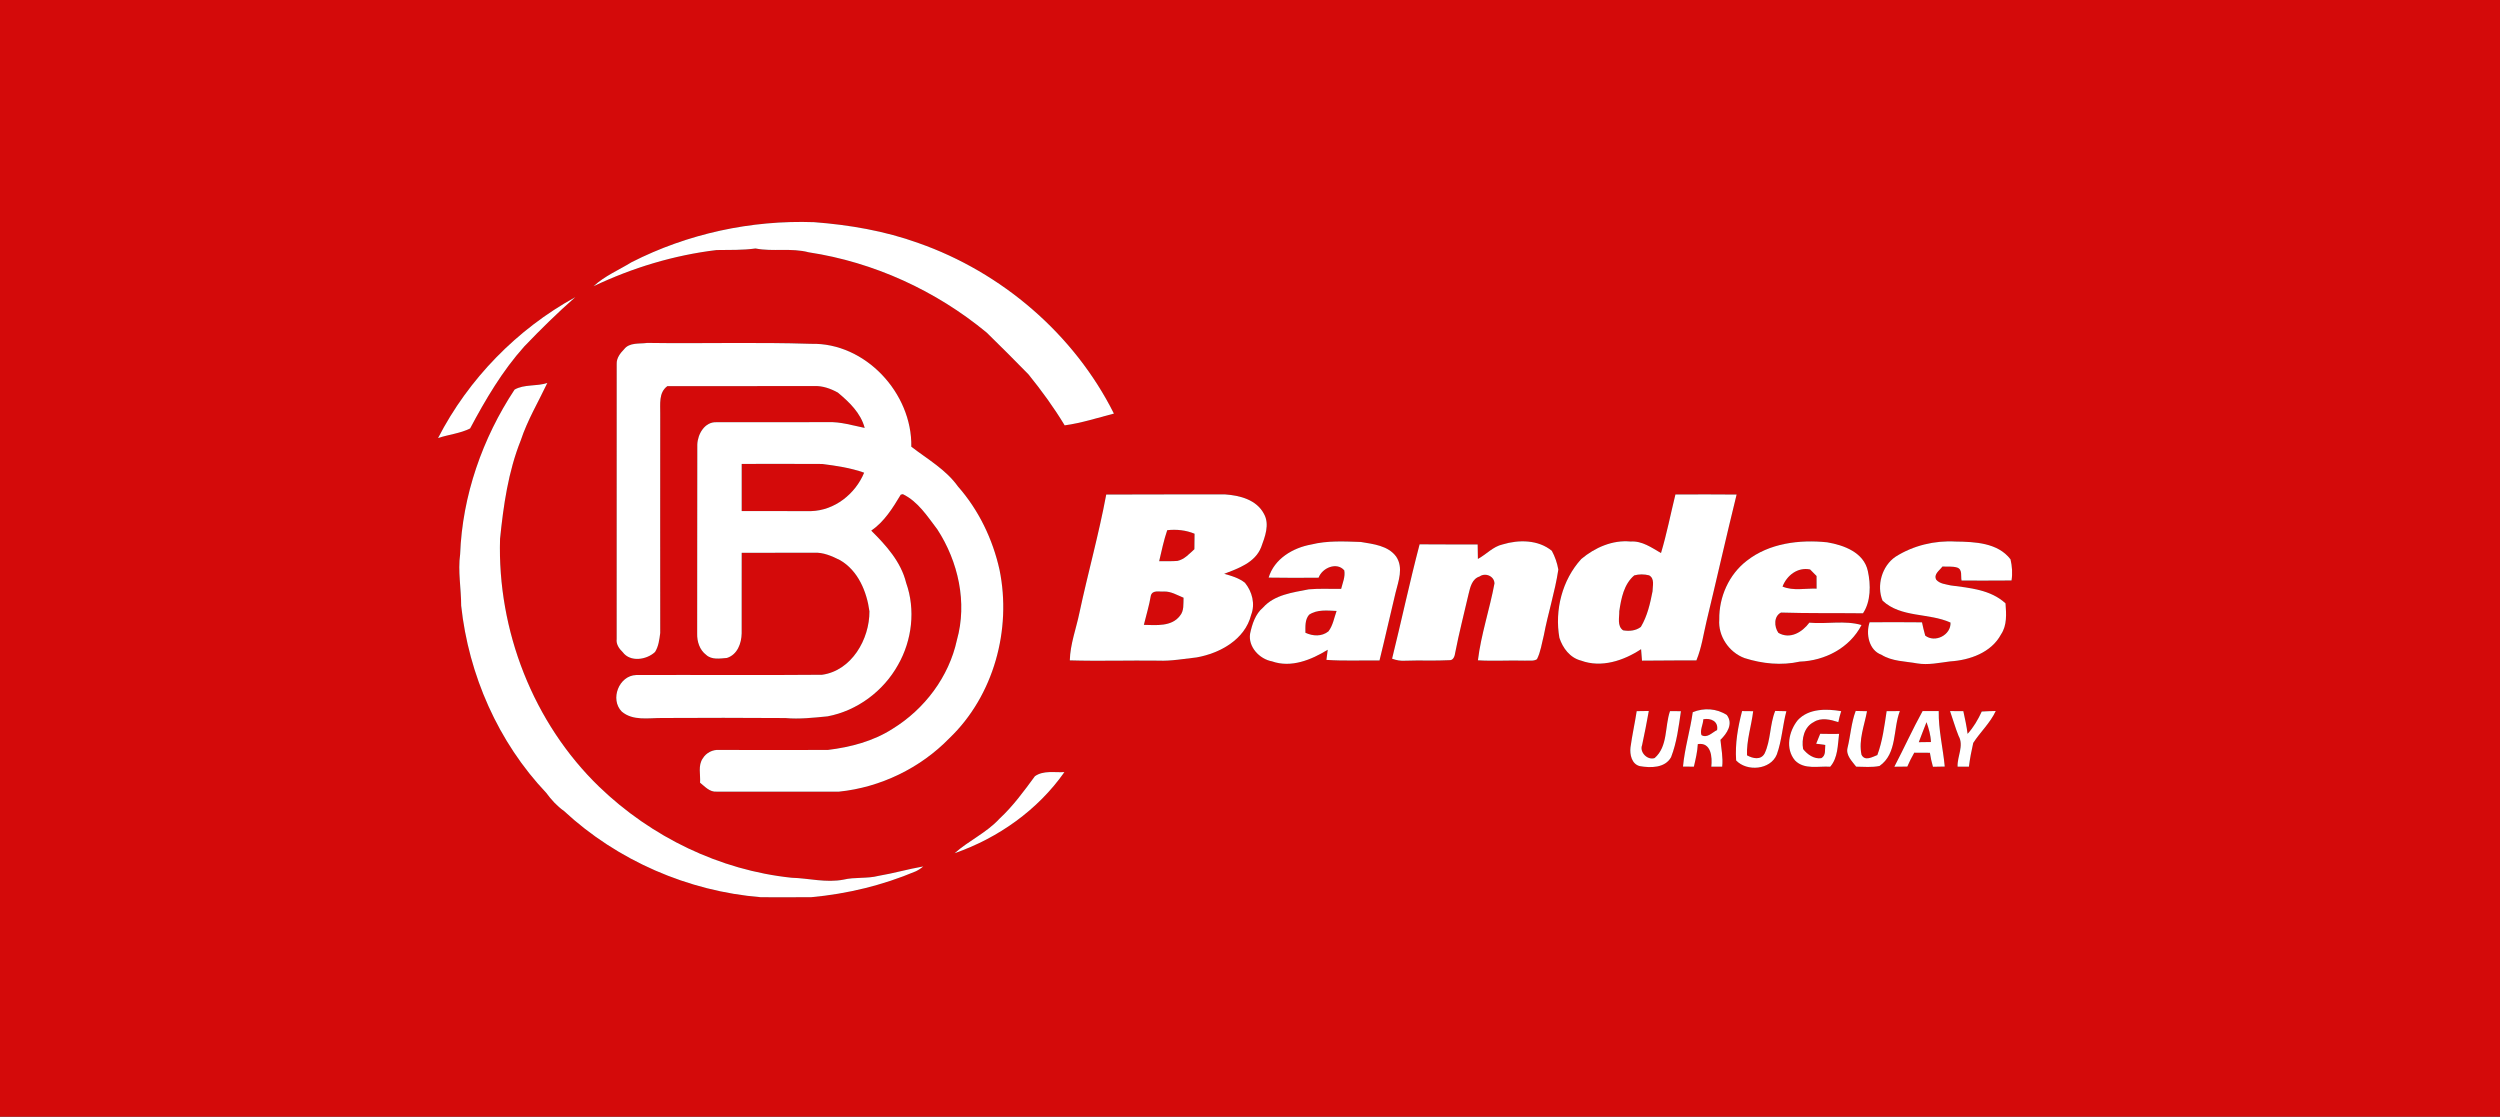
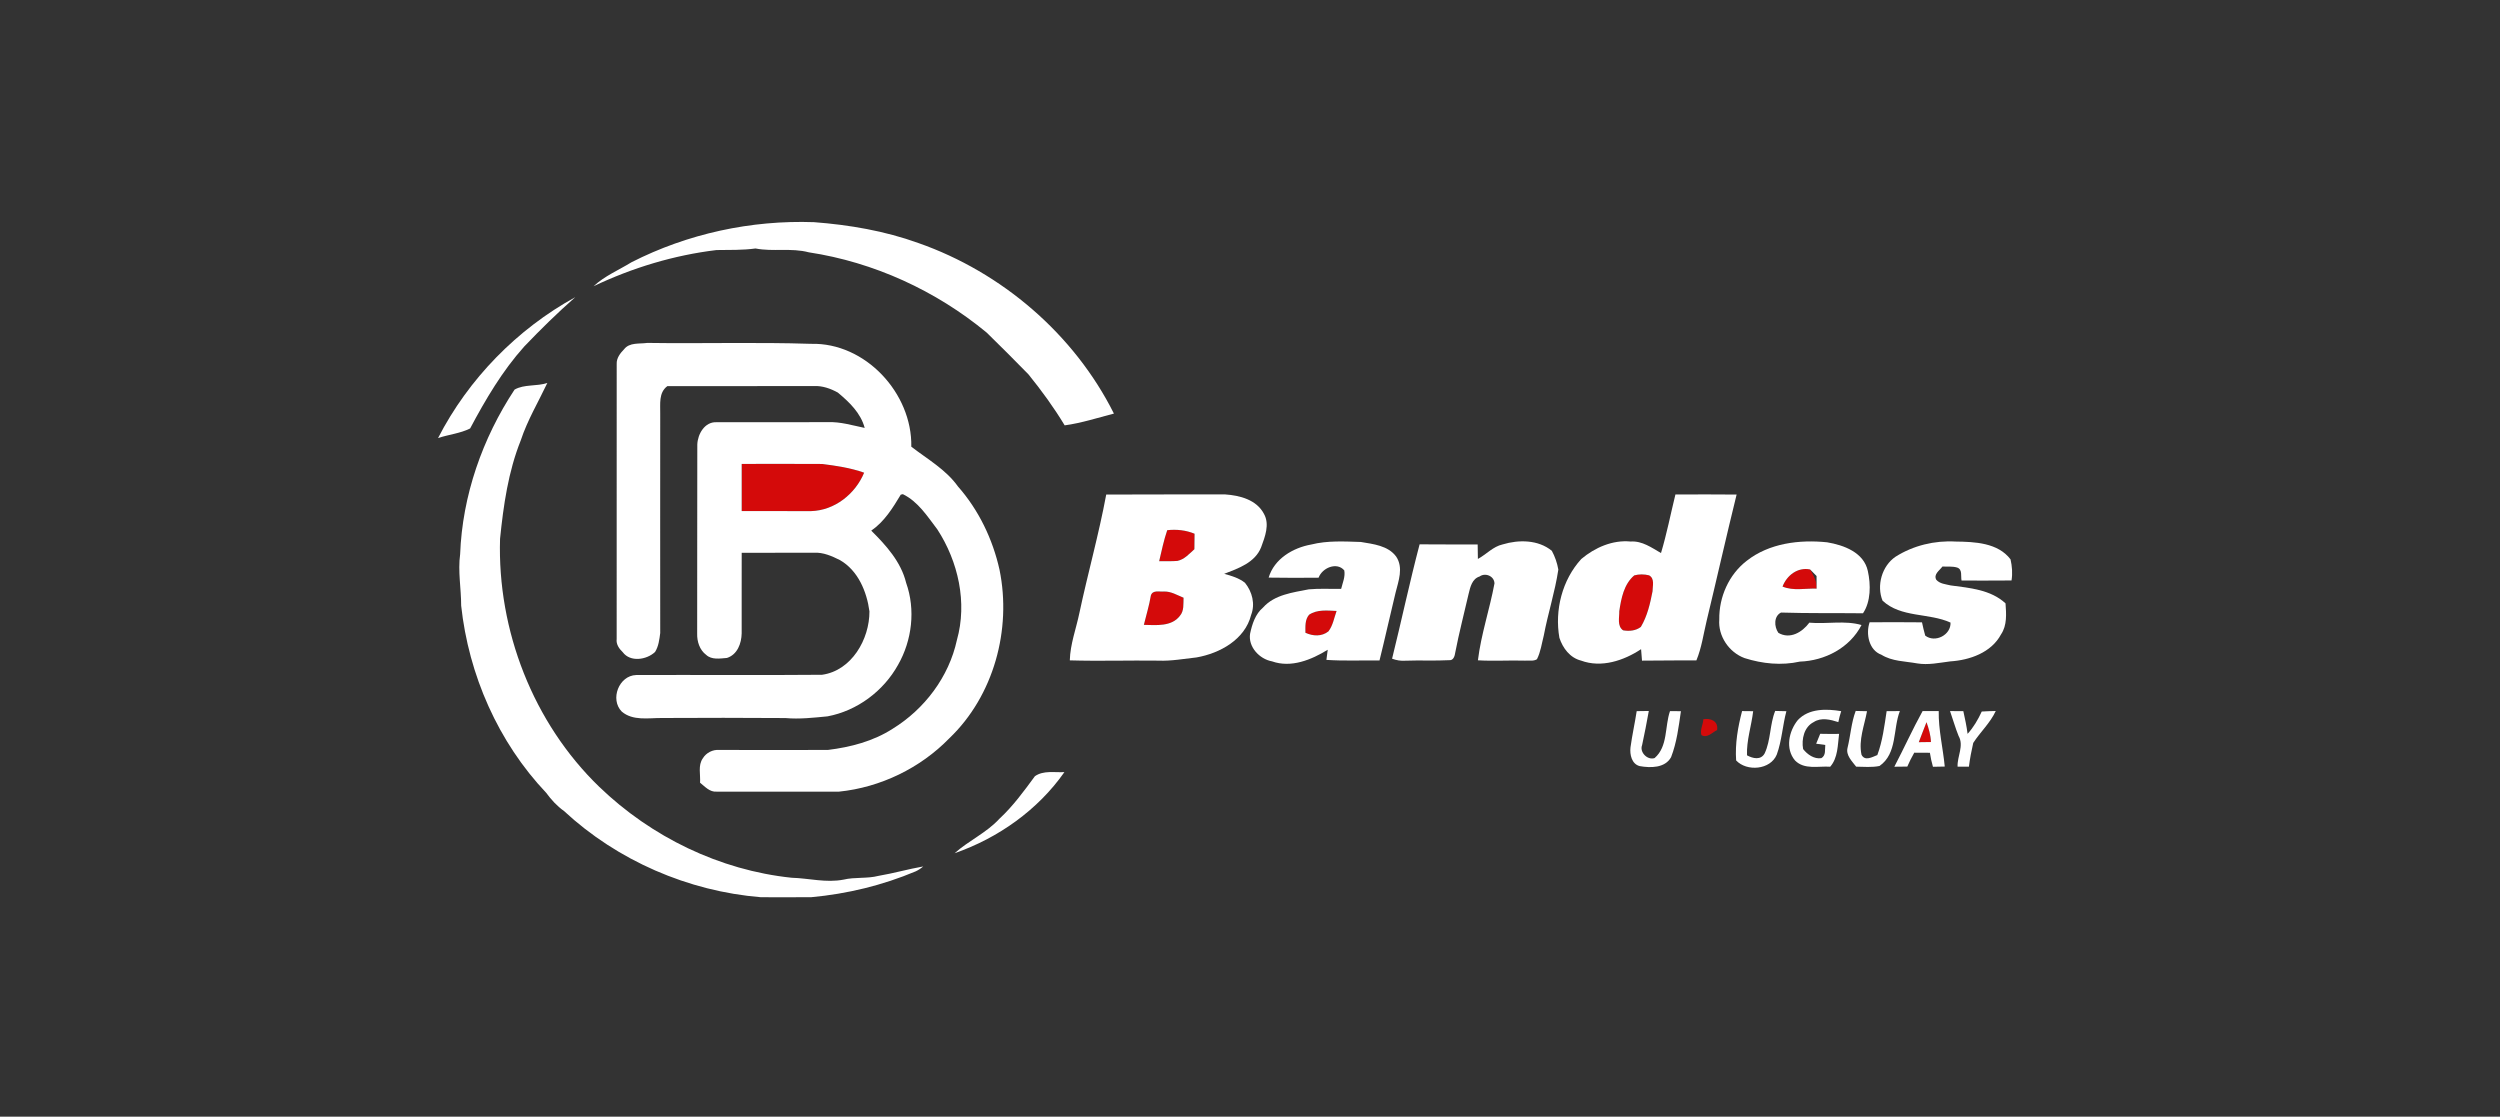
<svg xmlns="http://www.w3.org/2000/svg" width="900pt" height="402pt" viewBox="0 0 900 402">
  <rect x="0" y="0" width="900" height="402" fill="#333333" stroke="none" />
  <g id="#d40a0aff">
-     <path fill="#d40a0a" opacity="1.00" d=" M 0.00 0.00 L 900.00 0.00 L 900.00 402.00 L 0.00 402.00 L 0.00 0.00 M 227.34 94.41 C 222.76 97.23 217.66 99.34 213.69 103.04 C 227.63 96.41 242.61 91.86 257.95 90.02 C 262.63 89.95 267.33 90.09 271.99 89.45 C 278.32 90.69 284.86 89.16 291.14 90.83 C 314.60 94.39 336.97 104.65 355.23 119.76 C 360.27 124.72 365.32 129.69 370.24 134.77 C 374.96 140.61 379.40 146.69 383.28 153.13 C 389.30 152.31 395.13 150.41 401.01 148.89 C 386.71 120.32 360.66 98.00 330.56 87.47 C 318.50 83.12 305.78 80.95 293.05 79.98 C 270.40 79.17 247.55 84.12 227.34 94.41 M 157.70 157.70 C 161.49 156.43 165.68 156.04 169.24 154.25 C 174.78 143.84 180.82 133.56 188.73 124.74 C 194.62 118.58 200.71 112.60 207.10 106.98 C 186.14 118.49 168.62 136.42 157.70 157.70 M 224.67 125.73 C 223.28 127.15 221.91 128.92 222.01 131.02 C 221.99 164.02 222.01 197.03 222.00 230.04 C 221.75 231.95 222.89 233.54 224.19 234.79 C 226.89 238.46 232.79 237.56 235.82 234.71 C 237.10 232.68 237.37 230.22 237.68 227.90 C 237.64 201.60 237.68 175.30 237.68 149.01 C 237.75 145.52 237.04 141.38 240.24 139.01 C 257.84 138.97 275.44 139.04 293.04 138.98 C 296.06 138.84 299.02 139.88 301.64 141.34 C 305.75 144.77 309.86 148.68 311.29 154.05 C 306.91 153.15 302.54 151.79 298.03 151.97 C 284.67 152.04 271.31 151.97 257.95 152.00 C 253.71 151.79 251.16 156.26 251.03 160.03 C 250.95 182.71 251.05 205.39 250.98 228.07 C 250.89 230.93 251.86 233.99 254.23 235.76 C 256.23 237.61 259.22 237.06 261.70 236.86 C 265.46 235.67 266.93 231.62 267.00 228.01 C 267.04 218.34 266.96 208.68 267.01 199.01 C 275.68 198.98 284.36 199.02 293.03 198.98 C 296.35 198.79 299.47 200.18 302.37 201.63 C 308.88 205.36 312.04 212.94 313.00 220.09 C 313.04 230.13 306.58 241.44 295.93 242.92 C 273.64 243.12 251.33 242.92 229.03 243.01 C 222.80 243.19 219.50 251.78 223.84 256.18 C 227.81 259.55 233.35 258.47 238.13 258.48 C 253.00 258.41 267.88 258.38 282.75 258.50 C 287.81 258.96 292.86 258.37 297.90 257.89 C 308.58 255.89 318.06 248.80 323.31 239.33 C 328.35 230.49 329.64 219.46 326.21 209.83 C 324.37 202.28 319.02 196.35 313.65 191.03 C 318.35 187.82 321.41 182.85 324.28 178.07 L 325.03 177.90 C 330.51 180.56 333.86 185.89 337.44 190.58 C 344.97 202.16 348.29 216.95 344.48 230.43 C 341.60 243.70 332.81 255.31 321.33 262.37 C 314.36 266.86 306.17 268.98 298.03 269.98 C 285.01 270.03 271.99 269.99 258.96 269.98 C 256.63 269.77 254.24 270.98 253.03 272.98 C 251.20 275.53 252.23 278.86 252.02 281.77 C 253.78 283.18 255.52 285.21 258.00 284.99 C 272.68 285.01 287.37 285.01 302.05 284.99 C 316.97 283.46 331.31 276.53 341.77 265.77 C 357.77 250.46 364.23 226.61 359.83 205.12 C 357.39 194.12 352.33 183.59 344.86 175.12 C 340.54 169.04 333.87 165.29 328.07 160.81 C 328.44 141.57 311.51 123.24 291.93 123.78 C 272.31 123.14 252.65 123.74 233.02 123.45 C 230.20 123.86 226.62 123.19 224.67 125.73 M 185.24 140.26 C 173.67 157.79 166.44 178.44 165.65 199.50 C 164.81 205.68 166.02 211.85 166.02 218.03 C 168.71 242.96 179.34 267.17 196.63 285.42 C 198.44 287.88 200.51 290.18 203.02 291.95 C 222.27 309.81 247.76 320.87 273.92 323.00 C 279.96 323.01 286.00 323.03 292.04 322.99 C 304.96 321.81 317.71 318.72 329.67 313.68 C 330.64 313.22 331.54 312.63 332.36 311.92 C 326.96 312.86 321.68 314.40 316.26 315.31 C 312.12 316.38 307.79 315.68 303.64 316.67 C 297.41 317.89 291.20 316.16 284.98 315.99 C 259.09 313.28 234.44 301.29 215.73 283.26 C 191.94 260.26 179.01 226.92 180.02 193.96 C 181.24 181.95 182.96 169.81 187.48 158.52 C 189.87 151.28 193.80 144.72 197.05 137.85 C 193.23 139.17 188.73 138.25 185.24 140.26 M 398.24 178.04 C 395.59 192.32 391.63 206.36 388.60 220.58 C 387.43 226.28 385.28 231.87 385.13 237.73 C 395.75 238.05 406.39 237.69 417.01 237.83 C 421.64 238.03 426.20 237.16 430.78 236.67 C 439.18 235.18 448.16 230.25 450.40 221.40 C 451.94 217.42 450.80 213.04 448.19 209.80 C 446.03 208.10 443.33 207.28 440.71 206.58 C 445.79 204.62 451.80 202.56 454.00 197.04 C 455.37 193.28 457.17 188.80 455.02 184.98 C 452.36 179.90 446.34 178.35 441.05 177.99 C 426.78 178.03 412.51 177.95 398.24 178.04 M 603.15 178.02 C 601.42 185.05 600.04 192.17 597.96 199.10 C 594.58 197.15 591.15 194.66 587.03 194.95 C 580.52 194.31 574.17 197.12 569.27 201.23 C 562.38 208.76 559.63 219.65 561.38 229.60 C 562.59 233.32 565.20 236.81 569.16 237.81 C 576.48 240.53 584.56 237.83 590.79 233.70 C 590.89 235.07 591.00 236.45 591.12 237.83 C 597.64 237.83 604.17 237.69 610.70 237.75 C 612.60 233.17 613.26 228.20 614.41 223.41 C 618.06 208.30 621.46 193.14 625.18 178.04 C 617.84 177.96 610.49 177.99 603.15 178.02 M 472.07 196.02 C 465.46 197.19 458.73 201.17 456.71 207.94 C 462.70 208.06 468.70 208.01 474.70 207.97 C 475.97 204.42 481.27 202.18 483.94 205.34 C 484.36 207.63 483.34 209.81 482.82 211.98 C 478.94 212.07 475.04 211.80 471.17 212.16 C 465.40 213.31 458.85 214.06 454.70 218.71 C 451.91 221.06 450.78 224.65 450.04 228.09 C 449.26 232.87 453.41 237.27 457.93 238.09 C 464.82 240.53 472.10 237.53 477.98 233.91 C 477.84 235.12 477.66 236.34 477.51 237.56 C 483.87 237.99 490.25 237.69 496.62 237.77 C 498.64 229.66 500.42 221.50 502.40 213.38 C 503.45 209.17 505.31 204.38 502.62 200.37 C 499.72 196.41 494.39 195.87 489.91 195.11 C 483.96 194.92 477.90 194.56 472.07 196.02 M 540.95 195.99 C 537.48 196.76 535.08 199.58 532.04 201.22 C 531.99 199.47 531.98 197.74 531.96 196.00 C 524.99 195.97 518.03 196.05 511.06 195.96 C 507.47 209.59 504.54 223.44 501.15 237.13 C 502.69 237.71 504.32 237.98 505.97 237.85 C 511.24 237.65 516.52 237.94 521.79 237.66 C 523.28 237.79 523.74 236.04 523.89 234.91 C 525.26 227.80 527.10 220.80 528.71 213.75 C 529.29 211.34 529.96 208.37 532.65 207.54 C 534.73 206.03 537.96 207.41 538.01 210.04 C 536.29 219.31 533.19 228.35 532.05 237.71 C 537.70 238.05 543.37 237.66 549.03 237.83 C 550.43 237.69 552.05 238.14 553.31 237.31 C 554.65 234.65 555.03 231.62 555.77 228.76 C 557.27 220.81 559.80 213.07 561.00 205.06 C 560.59 202.70 559.80 200.39 558.66 198.29 C 553.77 194.27 546.75 194.23 540.95 195.99 M 628.86 201.86 C 622.40 206.81 618.81 214.94 618.94 223.01 C 618.46 229.00 622.47 234.88 628.06 236.92 C 634.47 238.96 641.33 239.65 647.94 238.18 C 656.98 237.87 665.92 233.23 670.15 225.01 C 664.11 223.25 657.59 224.74 651.36 224.16 C 648.79 227.62 644.40 230.26 640.22 227.83 C 638.64 225.60 638.54 221.83 641.16 220.52 C 650.99 220.83 660.84 220.67 670.68 220.78 C 673.52 216.57 673.51 210.47 672.42 205.56 C 670.98 198.86 663.78 196.24 657.77 195.23 C 647.84 194.20 636.94 195.53 628.86 201.86 M 682.41 200.41 C 677.44 203.77 675.51 210.87 677.72 216.24 C 684.37 222.45 694.36 220.56 702.19 224.13 C 702.40 228.58 696.64 231.56 693.08 228.82 C 692.64 227.24 692.25 225.65 691.92 224.04 C 685.63 223.96 679.35 223.99 673.06 224.02 C 671.64 228.15 672.78 234.08 677.31 235.71 C 681.19 238.12 685.82 238.03 690.17 238.82 C 694.15 239.49 698.13 238.59 702.08 238.10 C 709.10 237.65 716.86 234.95 720.37 228.38 C 722.60 225.08 722.25 220.98 721.99 217.21 C 716.65 212.27 709.09 211.66 702.24 210.75 C 700.44 210.30 698.34 210.20 697.05 208.70 C 696.00 206.70 698.26 205.37 699.27 203.96 C 701.03 204.04 702.86 203.80 704.58 204.32 C 706.58 205.02 705.81 207.39 706.16 209.00 C 712.15 208.99 718.15 209.04 724.15 208.97 C 724.56 206.43 724.36 203.85 723.79 201.36 C 719.22 195.36 710.90 195.05 704.01 194.96 C 696.47 194.53 688.80 196.37 682.41 200.41 M 609.39 256.39 C 608.47 262.96 606.48 269.36 605.88 275.97 C 607.18 275.98 608.49 275.99 609.80 276.00 C 610.42 273.32 611.07 270.63 611.21 267.88 C 616.01 267.10 616.46 272.58 616.07 276.00 C 617.37 276.00 618.68 276.00 619.99 276.00 C 620.35 272.75 619.65 269.48 619.36 266.34 C 621.73 264.05 624.05 260.57 621.66 257.41 C 618.03 255.02 613.37 254.75 609.39 256.39 M 647.22 259.22 C 643.97 263.21 642.63 269.57 646.22 273.78 C 649.58 277.19 654.62 275.72 658.87 276.02 C 661.69 272.81 661.56 268.22 662.07 264.20 C 659.80 264.22 657.53 264.23 655.27 264.17 C 654.79 265.36 654.29 266.54 653.82 267.74 C 654.64 267.85 656.28 268.08 657.10 268.19 C 656.90 269.85 657.42 271.92 655.69 272.93 C 653.12 273.36 650.62 271.60 649.12 269.65 C 648.49 266.12 649.47 261.68 652.94 259.95 C 655.62 258.18 658.97 259.05 661.80 259.96 C 662.07 258.63 662.41 257.31 662.83 256.02 C 657.54 255.13 651.18 254.99 647.22 259.22 M 589.21 256.01 C 588.54 260.36 587.58 264.67 586.98 269.03 C 586.67 271.63 587.40 275.06 590.30 275.80 C 594.18 276.49 599.43 276.53 601.59 272.58 C 603.64 267.29 604.33 261.60 605.13 256.03 C 603.81 256.01 602.50 256.00 601.20 256.00 C 599.27 261.56 600.50 268.73 595.66 272.90 C 593.09 273.78 590.14 270.78 591.16 268.23 C 592.06 264.15 592.82 260.05 593.57 255.95 C 592.11 255.97 590.65 255.99 589.21 256.01 M 627.15 255.99 C 625.63 261.79 624.59 267.75 625.01 273.76 C 628.83 277.85 637.39 277.19 639.65 271.62 C 641.47 266.60 641.72 261.18 643.10 256.03 C 641.75 255.99 640.40 255.96 639.07 255.94 C 637.10 260.81 637.51 266.47 635.27 271.23 C 633.90 273.76 630.97 273.06 628.92 271.91 C 628.72 266.51 630.52 261.34 631.14 256.03 C 629.80 256.01 628.47 256.00 627.15 255.99 M 668.05 255.94 C 666.45 260.19 666.20 264.80 665.12 269.20 C 664.43 271.89 666.73 274.03 668.21 276.00 C 671.01 276.03 673.86 276.32 676.63 275.75 C 683.07 271.27 681.41 262.52 683.95 255.99 C 682.36 256.00 680.77 256.00 679.19 256.01 C 678.38 261.33 677.73 266.74 675.84 271.82 C 674.04 272.51 671.36 274.15 670.14 271.70 C 669.02 266.41 671.18 261.18 672.13 256.03 C 670.76 256.00 669.40 255.97 668.05 255.94 M 692.14 255.98 C 688.52 262.54 685.44 269.38 681.96 276.02 C 683.51 276.00 685.07 275.98 686.63 275.97 C 687.37 274.26 688.20 272.59 689.13 270.97 C 691.00 271.00 692.88 271.01 694.76 271.00 C 695.02 272.70 695.38 274.38 695.86 276.04 C 697.27 276.01 698.69 275.99 700.11 275.96 C 699.48 269.29 697.82 262.71 697.94 255.98 C 696.00 256.00 694.07 256.01 692.14 255.98 M 702.01 255.99 C 703.06 258.97 703.91 262.01 705.09 264.94 C 707.11 268.47 704.56 272.27 704.73 276.00 C 706.08 276.00 707.44 276.00 708.81 276.00 C 709.16 273.12 709.73 270.28 710.36 267.46 C 712.91 263.51 716.49 260.26 718.47 255.96 C 716.78 255.98 715.11 256.05 713.43 256.15 C 712.10 259.04 710.48 261.83 708.33 264.19 C 707.99 261.43 707.39 258.72 706.80 256.01 C 705.20 256.00 703.60 255.99 702.01 255.99 M 372.56 279.44 C 368.62 284.80 364.68 290.23 359.77 294.77 C 355.14 299.82 348.71 302.63 343.66 307.16 C 359.33 301.71 373.63 291.61 383.19 277.96 C 379.65 278.16 375.66 277.26 372.56 279.44 M 342.22 307.21 C 342.83 307.83 342.83 307.83 342.22 307.21 M 333.21 311.22 C 333.83 311.84 333.83 311.84 333.21 311.22 Z" />
    <path fill="#d40a0a" opacity="1.00" d=" M 267.01 167.01 C 276.68 167.02 286.35 166.95 296.02 167.03 C 301.10 167.68 306.23 168.43 311.09 170.17 C 307.92 177.83 300.47 183.76 292.02 184.00 C 283.68 184.03 275.34 183.99 267.01 183.99 C 266.98 178.33 266.99 172.67 267.01 167.01 Z" />
    <path fill="#d40a0a" opacity="1.00" d=" M 420.20 190.87 C 423.52 190.49 426.93 190.85 430.04 192.14 C 430.00 194.00 429.98 195.86 429.98 197.72 C 428.14 199.36 426.39 201.40 423.86 201.93 C 421.67 202.10 419.48 202.01 417.30 202.02 C 418.18 198.28 418.96 194.51 420.20 190.87 Z" />
-     <path fill="#d40a0a" opacity="1.00" d=" M 641.71 211.16 C 643.26 207.13 647.15 204.10 651.63 205.00 C 652.40 205.78 653.17 206.57 653.96 207.36 C 653.97 208.87 653.98 210.39 653.98 211.91 C 649.90 211.76 645.57 212.80 641.71 211.16 Z" />
+     <path fill="#d40a0a" opacity="1.00" d=" M 641.71 211.16 C 643.26 207.13 647.15 204.10 651.63 205.00 C 653.97 208.87 653.98 210.39 653.98 211.91 C 649.90 211.76 645.57 212.80 641.71 211.16 Z" />
    <path fill="#d40a0a" opacity="1.00" d=" M 588.33 207.14 C 590.06 206.66 591.91 206.68 593.66 207.12 C 595.78 208.27 594.93 210.93 594.91 212.89 C 594.06 217.30 593.03 221.78 590.71 225.69 C 588.88 227.09 586.52 227.31 584.32 226.92 C 582.11 225.37 582.99 222.32 582.94 220.03 C 583.62 215.44 584.60 210.29 588.33 207.14 Z" />
    <path fill="#d40a0a" opacity="1.00" d=" M 414.31 214.38 C 414.97 212.29 417.35 213.10 418.99 212.95 C 421.55 212.84 423.78 214.26 426.08 215.18 C 425.97 217.40 426.33 219.87 424.76 221.70 C 421.77 225.66 416.18 225.04 411.79 224.95 C 412.63 221.43 413.73 217.97 414.31 214.38 Z" />
    <path fill="#d40a0a" opacity="1.00" d=" M 471.27 221.31 C 474.18 219.33 477.85 219.81 481.17 219.94 C 480.29 222.41 479.86 225.17 478.24 227.29 C 475.80 229.23 472.66 229.04 469.95 227.79 C 469.96 225.57 469.72 223.13 471.27 221.31 Z" />
    <path fill="#d40a0a" opacity="1.00" d=" M 613.20 258.93 C 615.89 258.42 618.69 259.66 618.15 262.81 C 616.41 263.66 614.58 265.88 612.52 264.63 C 611.92 262.80 613.13 260.82 613.20 258.93 Z" />
    <path fill="#d40a0a" opacity="1.00" d=" M 693.54 259.98 C 694.35 262.29 695.07 264.66 695.14 267.13 C 693.67 267.18 692.21 267.20 690.76 267.19 C 691.62 264.76 692.65 262.40 693.54 259.98 Z" />
  </g>
  <g id="#ffffffff">
    <path fill="#ffffff" opacity="1.00" d=" M 227.34 94.41 C 247.55 84.12 270.40 79.17 293.05 79.98 C 305.78 80.95 318.50 83.12 330.56 87.47 C 360.66 98.00 386.71 120.32 401.01 148.89 C 395.13 150.41 389.30 152.31 383.28 153.13 C 379.40 146.69 374.96 140.61 370.24 134.77 C 365.32 129.69 360.27 124.72 355.23 119.76 C 336.97 104.65 314.60 94.39 291.14 90.83 C 284.86 89.16 278.32 90.69 271.99 89.45 C 267.33 90.09 262.63 89.95 257.95 90.02 C 242.61 91.86 227.63 96.41 213.69 103.04 C 217.66 99.34 222.76 97.23 227.34 94.41 Z" />
    <path fill="#ffffff" opacity="1.00" d=" M 157.70 157.70 C 168.62 136.42 186.14 118.49 207.10 106.98 C 200.71 112.60 194.62 118.58 188.73 124.74 C 180.82 133.56 174.78 143.84 169.24 154.25 C 165.68 156.04 161.49 156.43 157.70 157.70 Z" />
    <path fill="#ffffff" opacity="1.00" d=" M 224.67 125.73 C 226.62 123.19 230.20 123.86 233.02 123.45 C 252.65 123.74 272.31 123.14 291.93 123.78 C 311.51 123.24 328.44 141.57 328.07 160.81 C 333.87 165.29 340.54 169.04 344.86 175.12 C 352.33 183.59 357.39 194.12 359.83 205.12 C 364.23 226.61 357.77 250.46 341.77 265.77 C 331.31 276.53 316.97 283.46 302.05 284.99 C 287.37 285.01 272.68 285.01 258.00 284.99 C 255.52 285.21 253.78 283.18 252.02 281.77 C 252.23 278.86 251.20 275.53 253.03 272.98 C 254.24 270.98 256.63 269.77 258.96 269.98 C 271.99 269.99 285.01 270.03 298.03 269.98 C 306.17 268.98 314.36 266.86 321.33 262.37 C 332.81 255.31 341.60 243.70 344.48 230.43 C 348.29 216.95 344.97 202.16 337.44 190.58 C 333.86 185.89 330.51 180.56 325.03 177.90 L 324.28 178.07 C 321.41 182.85 318.35 187.82 313.65 191.03 C 319.02 196.35 324.37 202.28 326.21 209.83 C 329.64 219.46 328.35 230.49 323.31 239.33 C 318.06 248.80 308.58 255.89 297.90 257.89 C 292.86 258.37 287.81 258.96 282.75 258.50 C 267.88 258.38 253.00 258.41 238.13 258.48 C 233.35 258.47 227.81 259.55 223.84 256.18 C 219.50 251.78 222.80 243.19 229.03 243.01 C 251.33 242.92 273.64 243.12 295.93 242.92 C 306.58 241.44 313.04 230.13 313.00 220.09 C 312.04 212.94 308.88 205.36 302.37 201.63 C 299.47 200.18 296.35 198.79 293.03 198.98 C 284.36 199.02 275.68 198.98 267.01 199.01 C 266.96 208.68 267.04 218.34 267.00 228.01 C 266.93 231.62 265.46 235.67 261.70 236.86 C 259.22 237.06 256.23 237.61 254.23 235.76 C 251.86 233.99 250.89 230.93 250.98 228.07 C 251.05 205.39 250.95 182.71 251.03 160.03 C 251.16 156.26 253.71 151.79 257.95 152.00 C 271.31 151.97 284.67 152.04 298.03 151.97 C 302.54 151.79 306.91 153.15 311.29 154.05 C 309.86 148.68 305.75 144.77 301.64 141.34 C 299.02 139.88 296.06 138.84 293.04 138.98 C 275.44 139.04 257.84 138.97 240.24 139.01 C 237.04 141.38 237.75 145.52 237.68 149.01 C 237.68 175.30 237.64 201.60 237.68 227.90 C 237.37 230.22 237.10 232.68 235.82 234.71 C 232.79 237.56 226.89 238.46 224.19 234.79 C 222.89 233.54 221.75 231.95 222.00 230.04 C 222.01 197.03 221.99 164.02 222.01 131.02 C 221.91 128.92 223.28 127.15 224.67 125.73 M 267.01 167.01 C 266.99 172.67 266.98 178.33 267.01 183.99 C 275.34 183.99 283.68 184.03 292.02 184.00 C 300.47 183.76 307.92 177.83 311.09 170.17 C 306.23 168.43 301.10 167.68 296.02 167.03 C 286.35 166.95 276.68 167.02 267.01 167.01 Z" />
    <path fill="#ffffff" opacity="1.00" d=" M 185.24 140.26 C 188.73 138.25 193.23 139.17 197.05 137.85 C 193.80 144.72 189.87 151.28 187.48 158.52 C 182.96 169.81 181.24 181.95 180.02 193.96 C 179.01 226.92 191.94 260.26 215.73 283.26 C 234.44 301.29 259.09 313.28 284.98 315.99 C 291.20 316.16 297.41 317.89 303.64 316.67 C 307.79 315.68 312.12 316.38 316.26 315.31 C 321.68 314.40 326.96 312.86 332.36 311.92 C 331.54 312.63 330.64 313.22 329.67 313.68 C 317.71 318.72 304.96 321.81 292.04 322.99 C 286.00 323.03 279.96 323.01 273.92 323.00 C 247.76 320.87 222.27 309.81 203.02 291.95 C 200.51 290.18 198.44 287.88 196.63 285.42 C 179.34 267.17 168.71 242.96 166.02 218.03 C 166.02 211.85 164.81 205.68 165.65 199.50 C 166.44 178.44 173.67 157.79 185.24 140.26 Z" />
    <path fill="#ffffff" opacity="1.00" d=" M 398.24 178.04 C 412.51 177.95 426.78 178.03 441.05 177.99 C 446.34 178.35 452.36 179.90 455.02 184.98 C 457.17 188.80 455.37 193.28 454.00 197.04 C 451.80 202.56 445.79 204.62 440.71 206.58 C 443.33 207.28 446.03 208.10 448.19 209.80 C 450.80 213.04 451.94 217.42 450.40 221.40 C 448.16 230.25 439.18 235.18 430.78 236.67 C 426.20 237.16 421.64 238.03 417.01 237.83 C 406.39 237.69 395.75 238.05 385.13 237.73 C 385.28 231.87 387.43 226.28 388.60 220.58 C 391.63 206.36 395.59 192.32 398.24 178.04 M 420.20 190.87 C 418.96 194.51 418.18 198.28 417.30 202.02 C 419.48 202.01 421.67 202.10 423.86 201.93 C 426.39 201.40 428.14 199.36 429.98 197.72 C 429.98 195.86 430.00 194.00 430.04 192.14 C 426.93 190.85 423.52 190.49 420.20 190.87 M 414.31 214.38 C 413.73 217.97 412.63 221.43 411.79 224.95 C 416.18 225.04 421.77 225.66 424.76 221.70 C 426.33 219.87 425.97 217.40 426.08 215.18 C 423.78 214.26 421.55 212.84 418.99 212.95 C 417.35 213.10 414.97 212.29 414.31 214.38 Z" />
    <path fill="#ffffff" opacity="1.00" d=" M 603.15 178.02 C 610.49 177.99 617.84 177.96 625.18 178.04 C 621.46 193.14 618.06 208.30 614.41 223.41 C 613.26 228.20 612.60 233.17 610.70 237.75 C 604.17 237.69 597.64 237.83 591.12 237.83 C 591.00 236.45 590.89 235.07 590.79 233.70 C 584.56 237.83 576.48 240.53 569.16 237.81 C 565.20 236.81 562.59 233.32 561.38 229.60 C 559.63 219.65 562.38 208.76 569.27 201.23 C 574.17 197.12 580.52 194.31 587.03 194.95 C 591.15 194.66 594.58 197.15 597.96 199.10 C 600.04 192.17 601.42 185.05 603.15 178.02 M 588.33 207.14 C 584.60 210.29 583.62 215.44 582.94 220.03 C 582.99 222.32 582.11 225.37 584.32 226.92 C 586.52 227.31 588.88 227.09 590.71 225.69 C 593.03 221.78 594.06 217.30 594.91 212.89 C 594.93 210.93 595.78 208.27 593.66 207.12 C 591.91 206.68 590.06 206.66 588.33 207.14 Z" />
    <path fill="#ffffff" opacity="1.00" d=" M 472.07 196.02 C 477.90 194.56 483.96 194.92 489.91 195.11 C 494.39 195.87 499.72 196.41 502.62 200.37 C 505.31 204.38 503.45 209.17 502.40 213.38 C 500.42 221.50 498.64 229.66 496.62 237.77 C 490.25 237.69 483.87 237.99 477.51 237.56 C 477.66 236.34 477.84 235.12 477.98 233.91 C 472.10 237.53 464.82 240.53 457.93 238.09 C 453.41 237.27 449.26 232.87 450.04 228.09 C 450.78 224.65 451.91 221.06 454.70 218.71 C 458.85 214.06 465.40 213.31 471.17 212.16 C 475.04 211.80 478.94 212.07 482.82 211.98 C 483.34 209.81 484.36 207.63 483.94 205.34 C 481.27 202.18 475.97 204.42 474.70 207.97 C 468.70 208.01 462.70 208.06 456.71 207.94 C 458.73 201.17 465.46 197.19 472.07 196.02 M 471.27 221.31 C 469.72 223.13 469.96 225.57 469.95 227.79 C 472.66 229.04 475.80 229.23 478.24 227.29 C 479.86 225.17 480.29 222.41 481.17 219.94 C 477.85 219.81 474.18 219.33 471.27 221.31 Z" />
    <path fill="#ffffff" opacity="1.00" d=" M 540.95 195.99 C 546.75 194.23 553.77 194.27 558.66 198.29 C 559.80 200.39 560.59 202.70 561.00 205.06 C 559.80 213.07 557.27 220.81 555.77 228.76 C 555.03 231.62 554.65 234.65 553.31 237.31 C 552.05 238.14 550.43 237.69 549.03 237.83 C 543.37 237.66 537.70 238.05 532.05 237.71 C 533.19 228.35 536.29 219.31 538.01 210.04 C 537.96 207.41 534.73 206.03 532.65 207.54 C 529.96 208.37 529.29 211.34 528.71 213.75 C 527.10 220.80 525.26 227.80 523.89 234.91 C 523.74 236.04 523.28 237.79 521.79 237.66 C 516.52 237.94 511.24 237.65 505.97 237.85 C 504.32 237.98 502.69 237.71 501.15 237.13 C 504.54 223.44 507.47 209.59 511.06 195.96 C 518.03 196.05 524.99 195.97 531.96 196.00 C 531.98 197.74 531.99 199.47 532.04 201.22 C 535.08 199.58 537.48 196.76 540.95 195.99 Z" />
    <path fill="#ffffff" opacity="1.00" d=" M 628.86 201.86 C 636.94 195.53 647.84 194.20 657.77 195.23 C 663.78 196.24 670.98 198.86 672.42 205.56 C 673.51 210.47 673.52 216.57 670.68 220.78 C 660.84 220.67 650.99 220.83 641.16 220.52 C 638.54 221.83 638.64 225.60 640.22 227.83 C 644.40 230.26 648.79 227.62 651.36 224.16 C 657.59 224.74 664.11 223.25 670.15 225.01 C 665.92 233.23 656.98 237.87 647.94 238.18 C 641.33 239.65 634.47 238.96 628.06 236.92 C 622.47 234.88 618.46 229.00 618.94 223.01 C 618.81 214.94 622.40 206.81 628.86 201.86 M 641.71 211.16 C 645.57 212.80 649.90 211.76 653.98 211.91 C 653.98 210.39 653.97 208.87 653.96 207.36 C 653.17 206.57 652.40 205.78 651.63 205.00 C 647.15 204.10 643.26 207.13 641.71 211.16 Z" />
    <path fill="#ffffff" opacity="1.00" d=" M 682.41 200.41 C 688.80 196.37 696.47 194.53 704.01 194.96 C 710.90 195.05 719.22 195.36 723.79 201.36 C 724.36 203.85 724.56 206.43 724.15 208.97 C 718.15 209.04 712.15 208.99 706.16 209.00 C 705.81 207.39 706.58 205.02 704.58 204.32 C 702.86 203.80 701.03 204.04 699.27 203.96 C 698.26 205.37 696.00 206.70 697.05 208.70 C 698.34 210.20 700.44 210.30 702.24 210.75 C 709.09 211.66 716.65 212.27 721.99 217.21 C 722.25 220.98 722.60 225.08 720.37 228.38 C 716.86 234.95 709.10 237.65 702.08 238.10 C 698.13 238.59 694.15 239.49 690.17 238.82 C 685.82 238.03 681.19 238.12 677.31 235.71 C 672.78 234.08 671.64 228.15 673.06 224.02 C 679.35 223.99 685.63 223.96 691.92 224.04 C 692.25 225.65 692.64 227.24 693.08 228.82 C 696.64 231.56 702.40 228.58 702.19 224.13 C 694.36 220.56 684.37 222.45 677.72 216.24 C 675.51 210.87 677.44 203.77 682.41 200.41 Z" />
-     <path fill="#ffffff" opacity="1.00" d=" M 609.39 256.39 C 613.37 254.75 618.03 255.02 621.66 257.41 C 624.05 260.57 621.73 264.05 619.36 266.34 C 619.65 269.48 620.35 272.75 619.99 276.00 C 618.68 276.00 617.37 276.00 616.07 276.00 C 616.46 272.58 616.01 267.10 611.21 267.88 C 611.07 270.63 610.42 273.32 609.80 276.00 C 608.49 275.99 607.18 275.98 605.88 275.97 C 606.48 269.36 608.47 262.96 609.39 256.39 M 613.20 258.93 C 613.13 260.82 611.92 262.80 612.52 264.63 C 614.58 265.88 616.41 263.66 618.15 262.81 C 618.69 259.66 615.89 258.42 613.20 258.93 Z" />
    <path fill="#ffffff" opacity="1.00" d=" M 647.22 259.22 C 651.18 254.99 657.54 255.13 662.83 256.02 C 662.41 257.31 662.07 258.63 661.80 259.96 C 658.97 259.05 655.62 258.18 652.94 259.95 C 649.47 261.68 648.49 266.12 649.12 269.65 C 650.62 271.60 653.12 273.36 655.69 272.93 C 657.42 271.92 656.90 269.85 657.10 268.19 C 656.28 268.08 654.64 267.85 653.82 267.74 C 654.29 266.54 654.79 265.36 655.27 264.17 C 657.53 264.23 659.80 264.22 662.07 264.20 C 661.56 268.22 661.69 272.81 658.87 276.02 C 654.62 275.72 649.58 277.19 646.22 273.78 C 642.63 269.57 643.97 263.21 647.22 259.22 Z" />
    <path fill="#ffffff" opacity="1.00" d=" M 589.21 256.01 C 590.65 255.99 592.11 255.97 593.57 255.95 C 592.82 260.05 592.06 264.15 591.16 268.23 C 590.14 270.78 593.09 273.78 595.66 272.90 C 600.50 268.73 599.27 261.56 601.20 256.00 C 602.50 256.00 603.81 256.01 605.13 256.03 C 604.33 261.60 603.64 267.29 601.59 272.58 C 599.43 276.53 594.18 276.49 590.30 275.80 C 587.40 275.06 586.67 271.63 586.98 269.03 C 587.58 264.67 588.54 260.36 589.21 256.01 Z" />
    <path fill="#ffffff" opacity="1.00" d=" M 627.15 255.99 C 628.47 256.00 629.80 256.01 631.14 256.03 C 630.52 261.34 628.72 266.51 628.92 271.91 C 630.97 273.06 633.90 273.76 635.27 271.23 C 637.51 266.47 637.10 260.81 639.07 255.94 C 640.40 255.96 641.75 255.99 643.10 256.03 C 641.72 261.18 641.47 266.60 639.65 271.62 C 637.39 277.19 628.83 277.85 625.01 273.76 C 624.59 267.75 625.63 261.79 627.15 255.99 Z" />
    <path fill="#ffffff" opacity="1.00" d=" M 668.05 255.94 C 669.40 255.97 670.76 256.00 672.13 256.03 C 671.18 261.18 669.02 266.41 670.14 271.70 C 671.36 274.15 674.04 272.51 675.84 271.82 C 677.73 266.74 678.38 261.33 679.19 256.01 C 680.77 256.00 682.36 256.00 683.95 255.99 C 681.41 262.52 683.07 271.27 676.63 275.75 C 673.86 276.32 671.01 276.03 668.21 276.00 C 666.73 274.03 664.43 271.89 665.12 269.20 C 666.20 264.80 666.45 260.19 668.05 255.94 Z" />
    <path fill="#ffffff" opacity="1.00" d=" M 692.14 255.98 C 694.07 256.01 696.00 256.00 697.94 255.98 C 697.82 262.71 699.48 269.29 700.11 275.96 C 698.69 275.99 697.27 276.01 695.86 276.04 C 695.38 274.38 695.02 272.70 694.76 271.00 C 692.88 271.01 691.00 271.00 689.13 270.97 C 688.20 272.59 687.37 274.26 686.63 275.97 C 685.07 275.98 683.51 276.00 681.96 276.02 C 685.44 269.38 688.52 262.54 692.14 255.98 M 693.54 259.98 C 692.65 262.40 691.62 264.76 690.76 267.19 C 692.21 267.20 693.67 267.18 695.14 267.13 C 695.07 264.66 694.35 262.29 693.54 259.98 Z" />
    <path fill="#ffffff" opacity="1.00" d=" M 702.01 255.99 C 703.60 255.99 705.20 256.00 706.80 256.01 C 707.39 258.72 707.99 261.43 708.33 264.19 C 710.48 261.83 712.10 259.04 713.43 256.15 C 715.11 256.05 716.78 255.98 718.47 255.96 C 716.49 260.26 712.91 263.51 710.36 267.46 C 709.73 270.28 709.16 273.12 708.81 276.00 C 707.44 276.00 706.08 276.00 704.73 276.00 C 704.56 272.27 707.11 268.47 705.09 264.94 C 703.91 262.01 703.06 258.97 702.01 255.99 Z" />
    <path fill="#ffffff" opacity="1.00" d=" M 372.56 279.44 C 375.66 277.26 379.65 278.16 383.19 277.96 C 373.63 291.61 359.33 301.71 343.66 307.16 C 348.71 302.63 355.14 299.82 359.77 294.77 C 364.68 290.23 368.62 284.80 372.56 279.44 Z" />
    <path fill="#ffffff" opacity="1.00" d=" M 342.22 307.21 C 342.83 307.83 342.83 307.83 342.22 307.21 Z" />
    <path fill="#ffffff" opacity="1.00" d=" M 333.21 311.22 C 333.83 311.84 333.83 311.84 333.21 311.22 Z" />
  </g>
</svg>